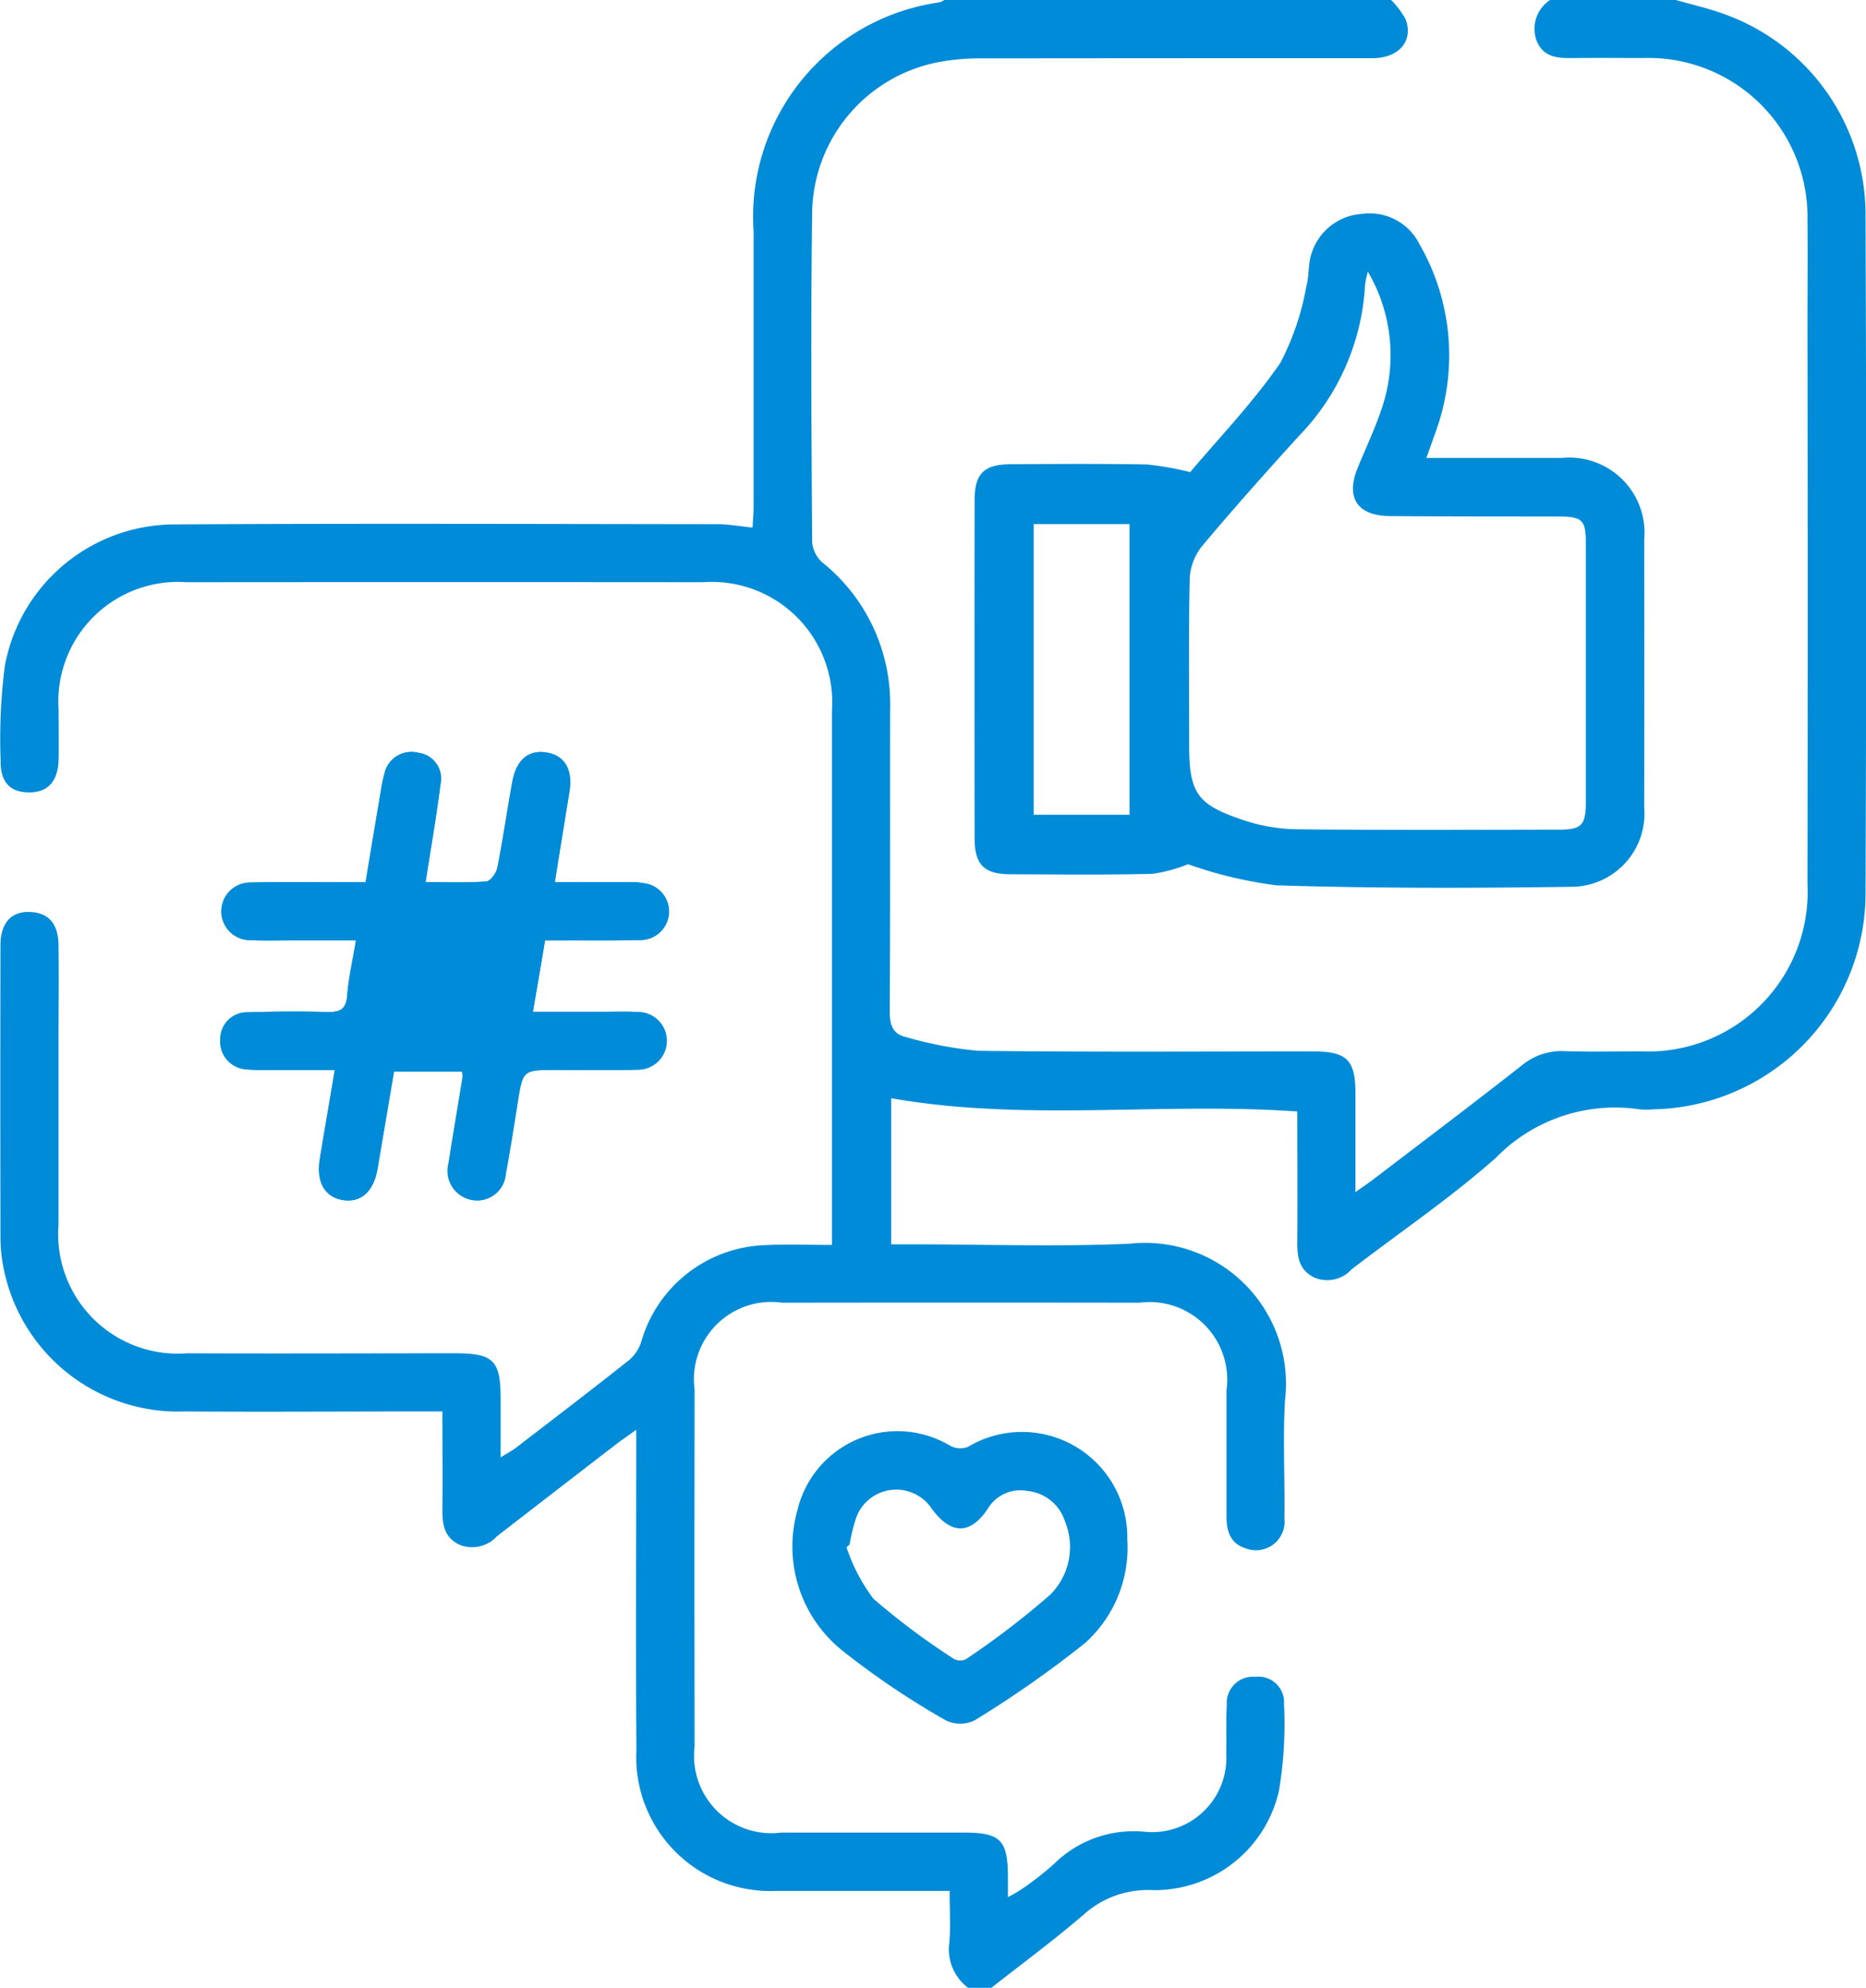
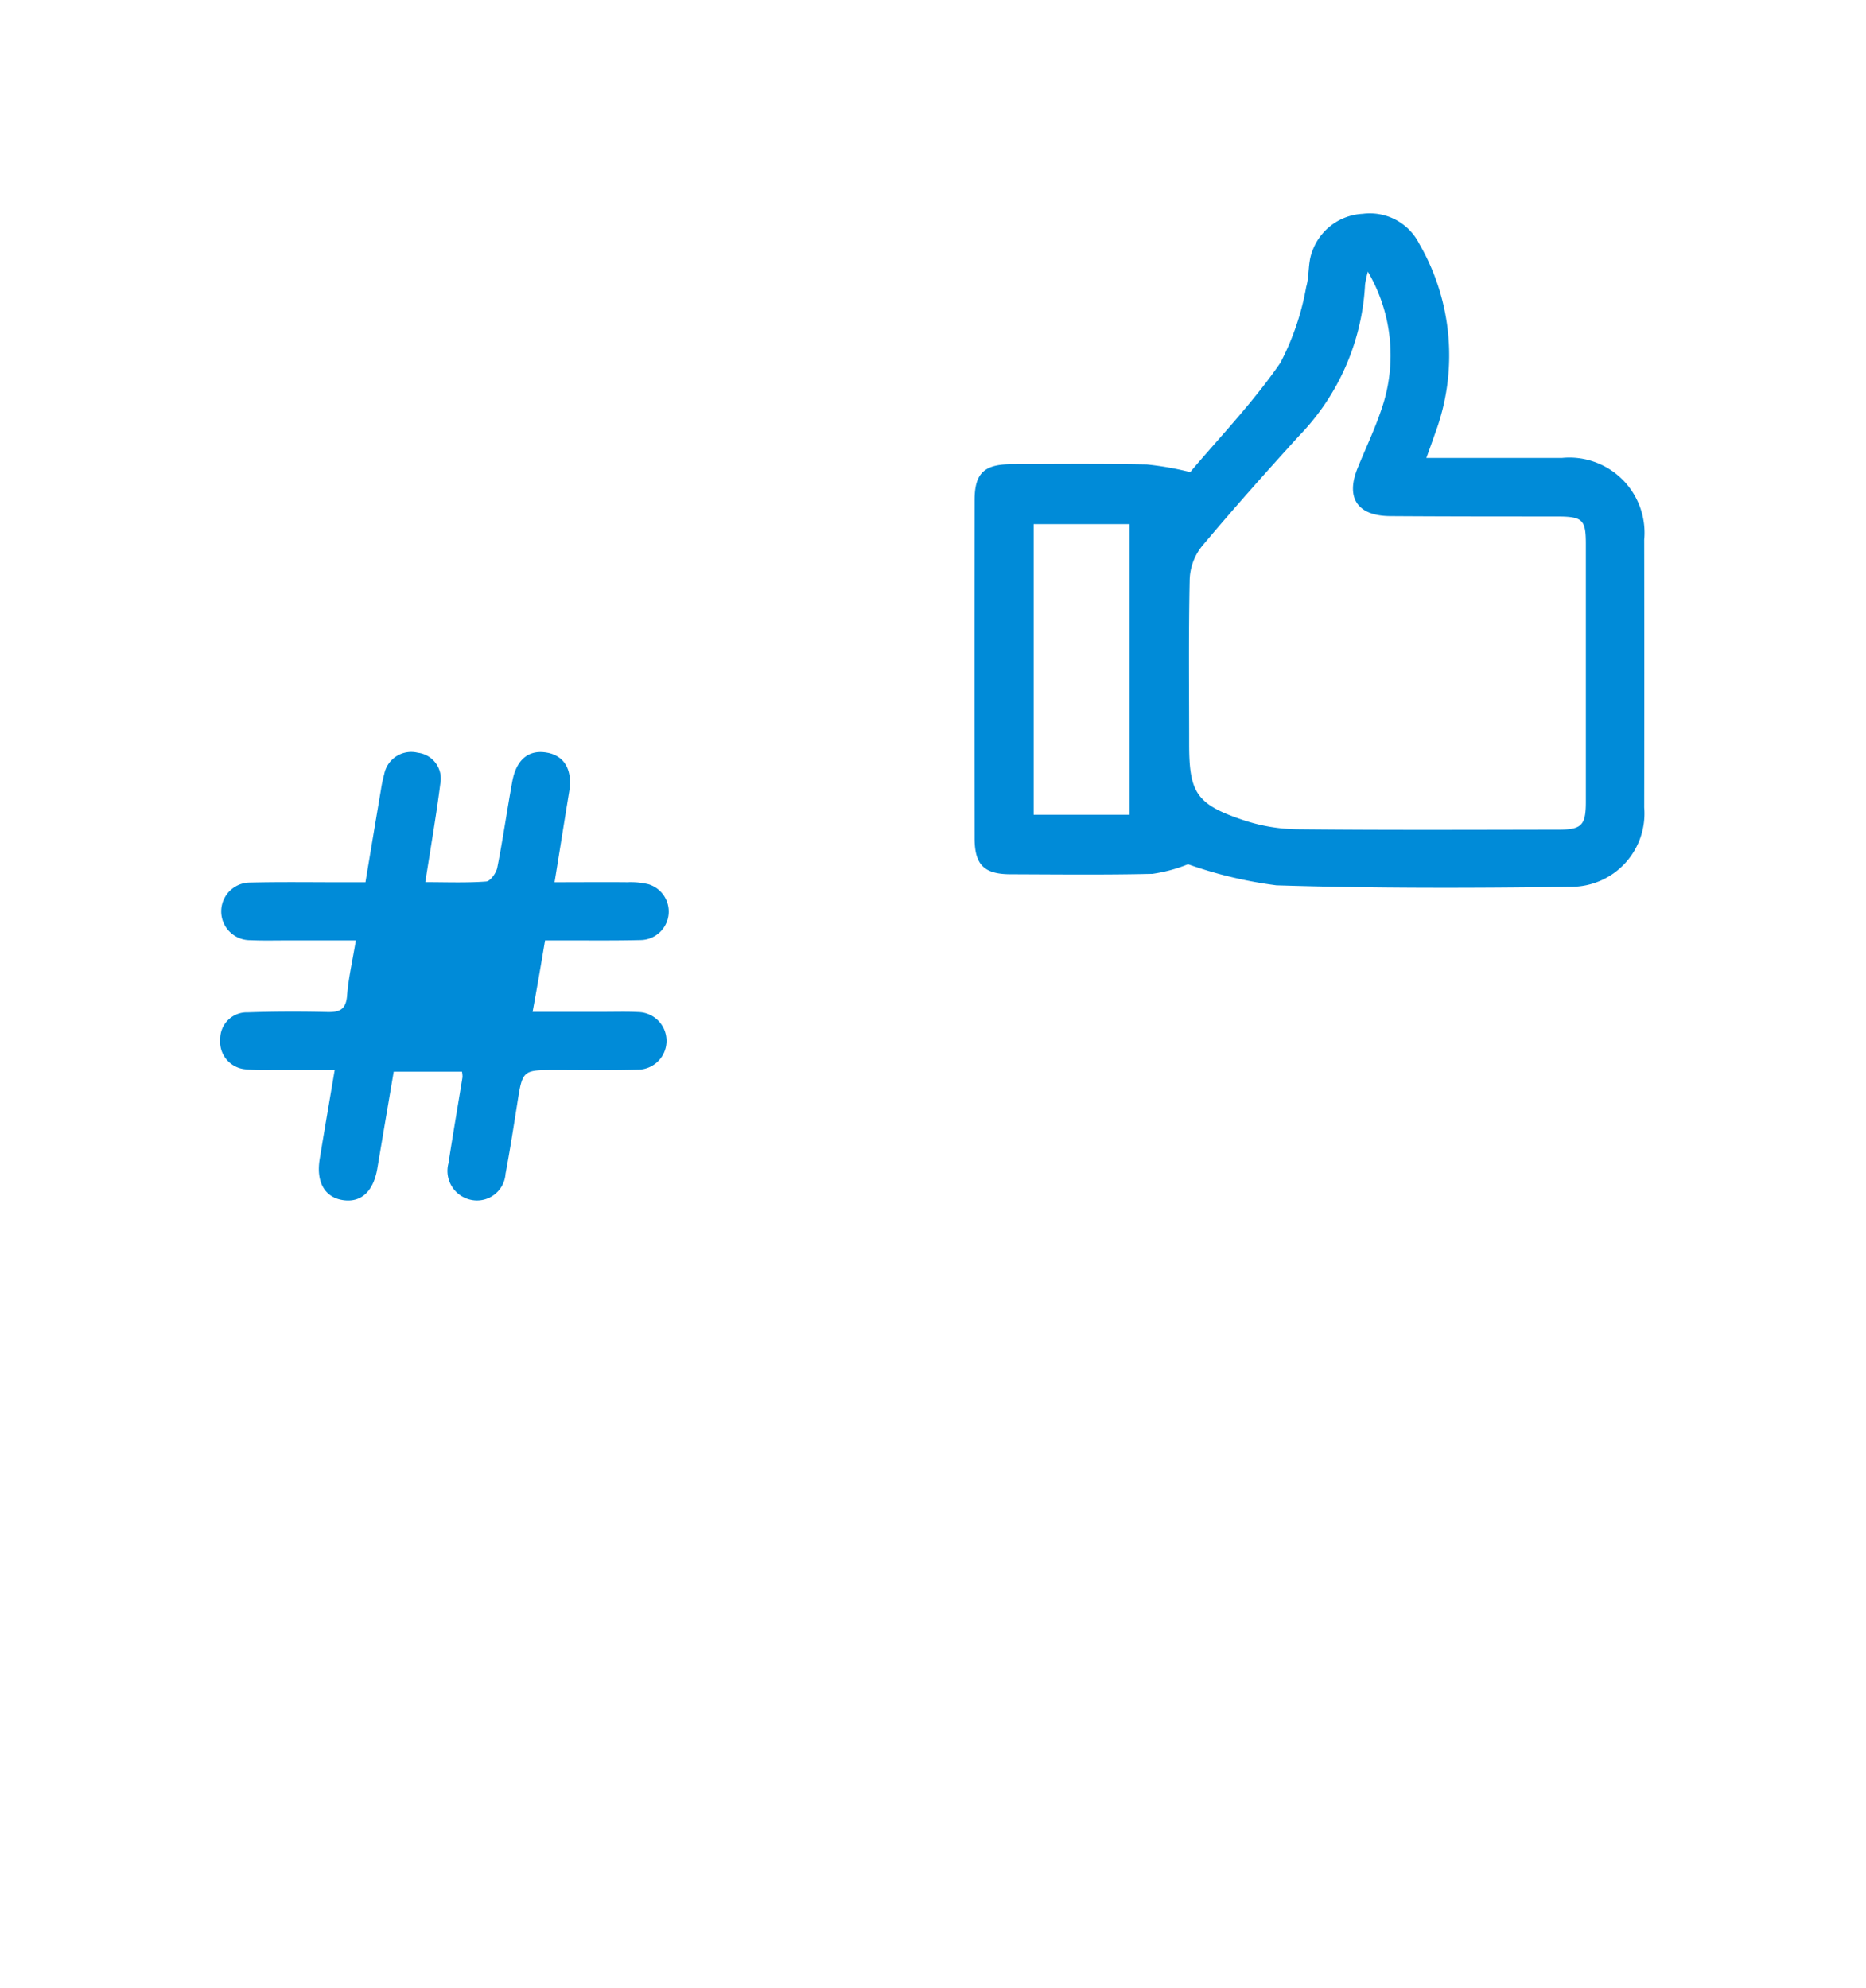
<svg xmlns="http://www.w3.org/2000/svg" width="58.289" height="62.117" viewBox="0 0 58.289 62.117">
  <g id="Group_15" data-name="Group 15" transform="translate(-2072.119 84.848)">
    <path id="Path_9540" data-name="Path 9540" d="M2124.808,66.257h.691c.768,0,1.536.008,2.3-.011a.891.891,0,0,0,.238-1.744,2.388,2.388,0,0,0-.658-.062c-.741-.007-1.482,0-2.274,0,.161-1,.308-1.918.457-2.833.108-.665-.141-1.111-.68-1.214-.575-.109-.971.2-1.1.909-.163.893-.29,1.794-.467,2.684-.033.167-.218.422-.348.431-.617.046-1.24.02-1.9.02.167-1.076.341-2.07.468-3.07a.814.814,0,0,0-.7-.973.859.859,0,0,0-1.052.673,4.078,4.078,0,0,0-.1.474c-.16.951-.319,1.9-.485,2.9h-.7c-.97,0-1.94-.015-2.91.009a.9.9,0,1,0,.009,1.8c.4.018.808.007,1.212.007h2.089c-.108.652-.232,1.183-.274,1.722-.033.434-.229.525-.619.516q-1.242-.031-2.485.01a.829.829,0,0,0-.859.843.865.865,0,0,0,.827.939,6.709,6.709,0,0,0,.787.02c.639,0,1.279,0,1.962,0-.167.993-.322,1.886-.468,2.781-.115.7.144,1.176.689,1.276.586.108.987-.248,1.111-.983q.255-1.514.512-3.024h2.131a.856.856,0,0,1,.017.171c-.145.9-.3,1.792-.438,2.689a.923.923,0,0,0,.714,1.147.892.892,0,0,0,1.068-.813c.138-.734.252-1.472.369-2.21.164-1.035.161-1.035,1.207-1.036.849,0,1.7.015,2.546-.009a.9.9,0,1,0,.015-1.8c-.363-.019-.727-.006-1.091-.007h-2.2C2124.567,67.685,2124.684,67,2124.808,66.257Z" transform="translate(-35.663 -121.723)" fill="#008bd8" fill-rule="evenodd" />
-     <path id="Path_9541" data-name="Path 9541" d="M2115.574-84.848a2.579,2.579,0,0,1,.457.612c.243.682-.222,1.206-1.048,1.206q-6.094,0-12.188.006a7.167,7.167,0,0,0-1.264.1,4.864,4.864,0,0,0-4.043,4.707c-.044,3.435-.022,6.872,0,10.308a.966.966,0,0,0,.327.641,5.664,5.664,0,0,1,2.109,4.567c-.005,3.153.007,6.306-.012,9.459,0,.428.1.713.526.8a11.714,11.714,0,0,0,2.24.425c3.5.045,6.993.019,10.49.021,1.021,0,1.289.271,1.292,1.294,0,.989,0,1.978,0,3.1.252-.18.424-.294.587-.419,1.541-1.178,3.09-2.346,4.615-3.544a1.934,1.934,0,0,1,1.335-.441c.787.026,1.576.01,2.365.006a4.987,4.987,0,0,0,5.218-5.228q.013-8.732,0-17.463c0-1.091.011-2.183,0-3.274a4.97,4.97,0,0,0-5.125-5.07c-.708,0-1.415-.008-2.123,0-.5.007-1,.015-1.219-.556a1.08,1.08,0,0,1,.44-1.266h3.882c.52.15,1.052.267,1.558.454a6.658,6.658,0,0,1,4.4,6.175q.041,10.7,0,21.407a6.76,6.76,0,0,1-6.636,6.633,2.122,2.122,0,0,1-.424,0,5.2,5.2,0,0,0-4.486,1.513c-1.417,1.257-3,2.327-4.506,3.485a1.029,1.029,0,0,1-1.161.26c-.484-.232-.542-.645-.537-1.117.012-1.35,0-2.7,0-4.074-4.247-.3-8.477.327-12.686-.414v4.565h.667c2.264,0,4.531.081,6.791-.02a4.4,4.4,0,0,1,4.845,4.883c-.073,1.229,0,2.466-.02,3.7a.893.893,0,0,1-1.2.939c-.491-.152-.608-.541-.608-1,0-1.314,0-2.628,0-3.942a2.425,2.425,0,0,0-2.719-2.736q-5.58-.009-11.159,0a2.416,2.416,0,0,0-2.738,2.712q-.008,5.579,0,11.159a2.416,2.416,0,0,0,2.705,2.684q2.851,0,5.7,0c1.149,0,1.378.229,1.383,1.379,0,.181,0,.363,0,.638a4.768,4.768,0,0,0,.433-.251,9.819,9.819,0,0,0,1-.78,3.535,3.535,0,0,1,2.847-1.011,2.321,2.321,0,0,0,2.539-2.463c.015-.5-.011-1.012.018-1.515a.816.816,0,0,1,.887-.863.8.8,0,0,1,.9.848,12.571,12.571,0,0,1-.157,2.708,3.982,3.982,0,0,1-3.975,3.107,2.979,2.979,0,0,0-2.126.766c-.931.8-1.918,1.528-2.882,2.286h-.728a1.5,1.5,0,0,1-.585-1.423c.041-.5.008-1.008.008-1.605h-.672c-1.577,0-3.154,0-4.731,0a4.186,4.186,0,0,1-4.382-4.392c-.02-3.094-.005-6.187-.005-9.281v-.735c-.271.2-.443.312-.607.439q-1.874,1.442-3.744,2.891a1.049,1.049,0,0,1-1.164.265c-.488-.225-.545-.646-.54-1.117.011-.986,0-1.973,0-3.049h-.768c-2.427,0-4.853.017-7.279,0a5.557,5.557,0,0,1-5.677-4.567,4.848,4.848,0,0,1-.08-.9q-.01-4.55,0-9.1c0-.735.377-1.1,1.019-1.031.514.056.787.392.794,1.032.011,1.011,0,2.022,0,3.033,0,1.9,0,3.8,0,5.7a3.735,3.735,0,0,0,4.014,4.016c2.79.013,5.581,0,8.371,0,1.2,0,1.424.221,1.425,1.409,0,.582,0,1.165,0,1.843.207-.128.343-.2.461-.287,1.186-.911,2.375-1.819,3.547-2.748a1.255,1.255,0,0,0,.384-.574,4.174,4.174,0,0,1,3.9-3.023c.661-.033,1.325-.005,2.058-.005v-.735q0-7.977,0-15.954a3.763,3.763,0,0,0-4.027-4.017q-8.068-.007-16.136,0a3.737,3.737,0,0,0-3.995,3.973c0,.526.01,1.052,0,1.577-.018.679-.345,1.025-.935,1.017s-.885-.327-.875-.993a17.936,17.936,0,0,1,.131-2.959,5.4,5.4,0,0,1,5.28-4.421c5.662-.034,11.323-.012,16.985-.007.339,0,.679.064,1.092.105.012-.227.032-.437.032-.647q0-4.307,0-8.614a6.764,6.764,0,0,1,5.815-7.15.674.674,0,0,0,.159-.082Z" transform="translate(0 0)" fill="#008bd8" fill-rule="evenodd" />
-     <path id="Path_9542" data-name="Path 9542" d="M2124.808,66.257c-.125.738-.241,1.429-.377,2.23h2.2c.364,0,.728-.013,1.091.007a.9.9,0,1,1-.015,1.8c-.848.025-1.7.009-2.546.009-1.046,0-1.043,0-1.207,1.036-.117.737-.231,1.476-.369,2.21a.892.892,0,0,1-1.068.813.923.923,0,0,1-.714-1.147c.143-.9.293-1.792.438-2.689a.856.856,0,0,0-.017-.171h-2.131q-.255,1.508-.512,3.024c-.124.734-.525,1.09-1.111.983-.545-.1-.8-.571-.689-1.276.146-.895.3-1.788.468-2.781-.683,0-1.323,0-1.962,0a6.709,6.709,0,0,1-.787-.02.865.865,0,0,1-.827-.939.829.829,0,0,1,.859-.843q1.241-.039,2.485-.01c.39.01.586-.082.619-.516.042-.538.166-1.07.274-1.722h-2.089c-.4,0-.809.011-1.212-.007a.9.9,0,1,1-.009-1.8c.969-.024,1.94-.008,2.91-.009h.7c.166-.995.325-1.947.485-2.9a4.078,4.078,0,0,1,.1-.474.859.859,0,0,1,1.052-.673.814.814,0,0,1,.7.973c-.127,1-.3,1.994-.468,3.07.656,0,1.279.025,1.9-.02.13-.01.315-.264.348-.431.177-.89.3-1.791.467-2.684.129-.705.525-1.019,1.1-.909.539.1.788.549.68,1.214-.148.915-.3,1.83-.457,2.833.792,0,1.533,0,2.274,0a2.388,2.388,0,0,1,.658.062.891.891,0,0,1-.238,1.744c-.768.02-1.536.009-2.3.011Z" transform="translate(-35.663 -121.723)" fill="#008bd8" fill-rule="evenodd" />
-     <path id="Path_9543" data-name="Path 9543" d="M2235.573,194.967a4,4,0,0,1-1.315,3.236,33.782,33.782,0,0,1-3.453,2.419,1.028,1.028,0,0,1-.9,0,25.235,25.235,0,0,1-3.2-2.154,4.171,4.171,0,0,1-1.434-4.42,3.211,3.211,0,0,1,4.756-2.015.67.67,0,0,0,.564.047A3.289,3.289,0,0,1,2235.573,194.967Zm-8.671.162-.1.083a5.617,5.617,0,0,0,.842,1.611,22.242,22.242,0,0,0,2.507,1.874.411.411,0,0,0,.377.017,25.827,25.827,0,0,0,2.629-2.01,2.105,2.105,0,0,0,.465-2.312,1.365,1.365,0,0,0-1.164-.937,1.187,1.187,0,0,0-1.245.56c-.55.818-1.149.807-1.748-.007a1.331,1.331,0,0,0-2.348.249A5.173,5.173,0,0,0,2226.9,195.13Z" transform="translate(-128.241 -231.719)" fill="#008bd8" fill-rule="evenodd" />
    <path id="Path_9544" data-name="Path 9544" d="M2266.942-23.262a4.755,4.755,0,0,1-1.111.3c-1.475.035-2.951.018-4.426.013-.833,0-1.128-.294-1.129-1.131q-.007-5.275,0-10.551c0-.839.29-1.124,1.135-1.129,1.415-.008,2.83-.018,4.244.008a9.461,9.461,0,0,1,1.356.239c.882-1.049,1.953-2.161,2.817-3.416a8.211,8.211,0,0,0,.807-2.371c.1-.344.052-.736.174-1.069a1.771,1.771,0,0,1,1.594-1.214,1.73,1.73,0,0,1,1.765.94,6.962,6.962,0,0,1,.5,5.9c-.085.243-.172.485-.28.787,1.453,0,2.845,0,4.237,0a2.349,2.349,0,0,1,2.568,2.555q.007,4.184,0,8.368a2.287,2.287,0,0,1-2.276,2.476c-3.071.044-6.145.05-9.214-.046A13.347,13.347,0,0,1,2266.942-23.262Zm5.618-18.512a3.466,3.466,0,0,0-.087.4,7.335,7.335,0,0,1-2.063,4.728c-1.033,1.137-2.057,2.284-3.043,3.462a1.749,1.749,0,0,0-.372,1.013c-.037,1.718-.017,3.437-.017,5.156,0,1.525.23,1.885,1.7,2.377a5.518,5.518,0,0,0,1.661.284c2.729.029,5.459.016,8.189.012.71,0,.841-.143.842-.859q0-4.034,0-8.068c0-.76-.1-.856-.893-.858-1.739,0-3.478,0-5.217-.012-1.023-.006-1.4-.564-1.02-1.5.251-.617.54-1.221.75-1.851A5.155,5.155,0,0,0,2272.561-41.775Zm-10.439,16.966h2.995v-9.08h-2.995Z" transform="translate(-157.713 -34.584)" fill="#008bd8" fill-rule="evenodd" />
  </g>
</svg>